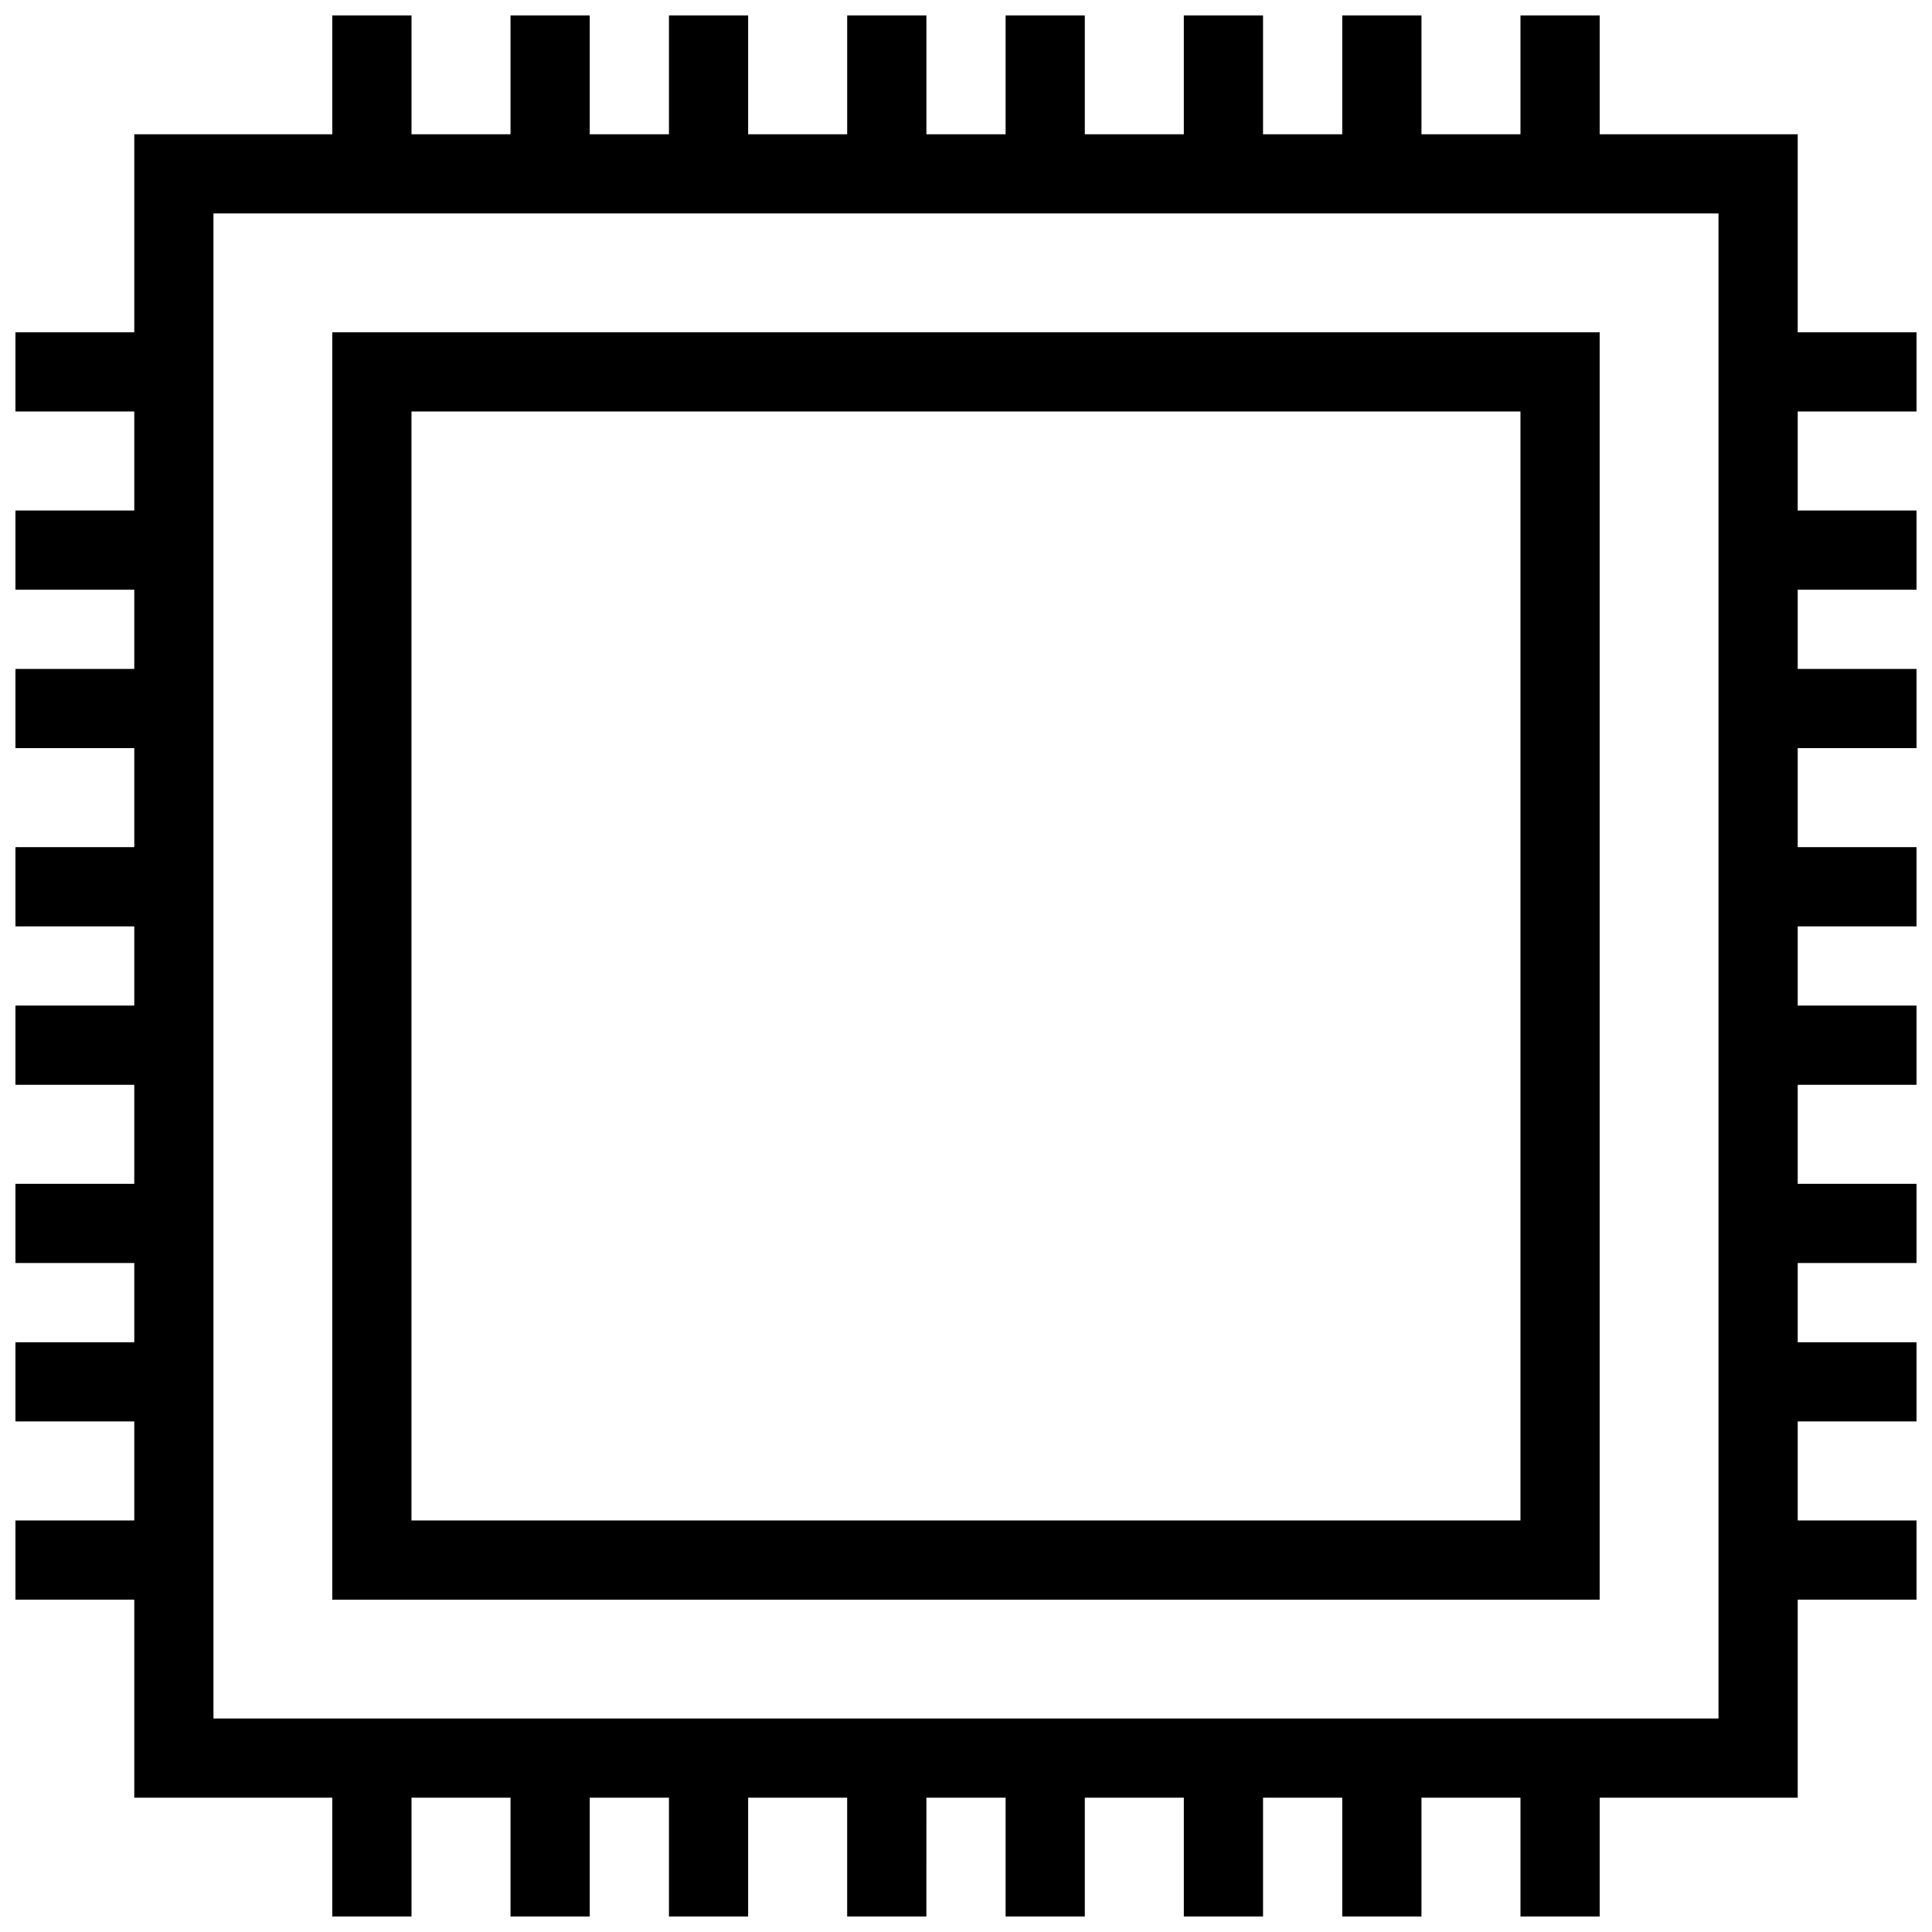
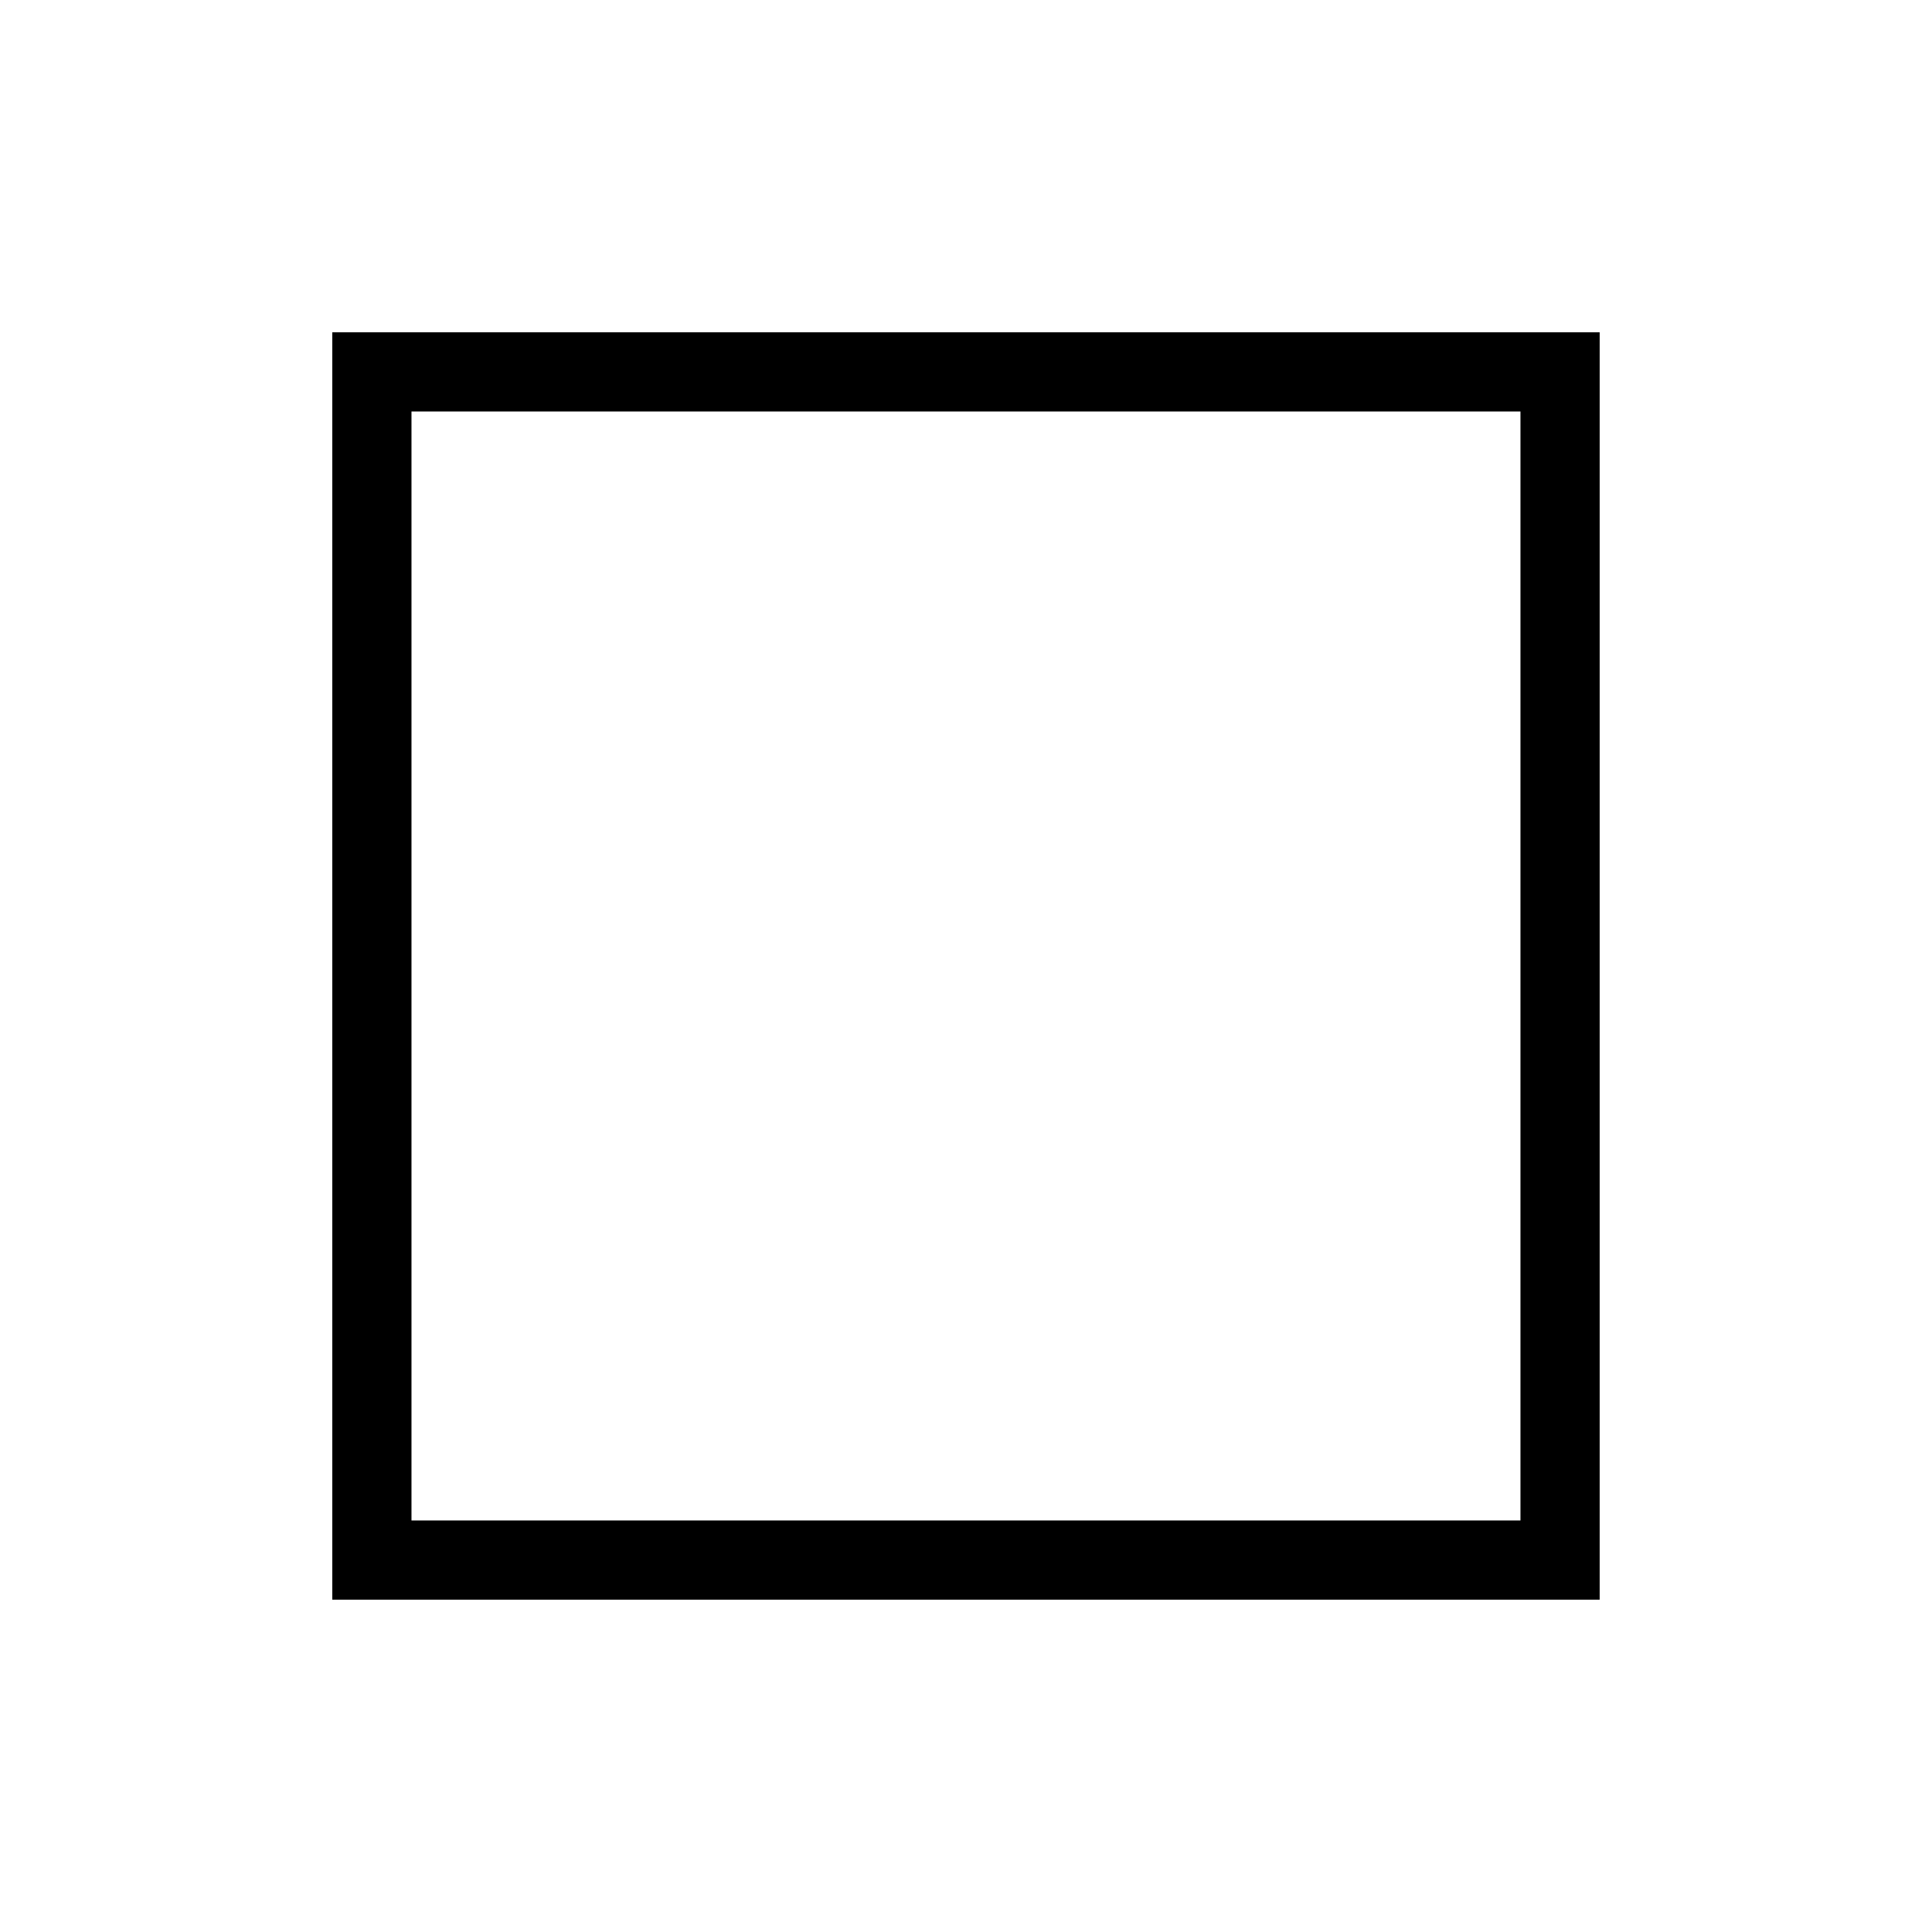
<svg xmlns="http://www.w3.org/2000/svg" width="800px" height="800px" version="1.1" viewBox="144 144 512 512">
  <defs>
    <clipPath id="a">
-       <path d="m148.09 148.09h503.81v503.81h-503.81z" />
-     </clipPath>
+       </clipPath>
  </defs>
  <path d="m567.93 232.06h-335.87v335.87h335.87zm-20.992 314.88h-293.89v-293.89h293.89z" />
  <g clip-path="url(#a)">
    <path d="m651.9 253.05v-20.992h-31.488v-52.48h-52.48v-31.488h-20.992v31.488h-26.238v-31.488h-20.992v31.488h-20.992v-31.488h-20.992v31.488h-26.238v-31.488h-20.992v31.488h-20.992v-31.488h-20.992v31.488h-26.242v-31.488h-20.992v31.488h-20.992v-31.488h-20.992v31.488h-26.238v-31.488h-20.992v31.488h-52.48v52.48h-31.488v20.992h31.488v26.238h-31.488v20.992h31.488v20.992h-31.488v20.992h31.488v26.238l-31.488 0.004v20.992h31.488v20.992h-31.488v20.992h31.488v26.238h-31.488v20.992h31.488v20.992h-31.488v20.992h31.488v26.238h-31.488v20.992h31.488v52.48h52.48v31.488h20.992v-31.488h26.238v31.488h20.992v-31.488h20.992v31.488h20.992v-31.488h26.238v31.488h20.992l0.004-31.488h20.992v31.488h20.992v-31.488h26.238v31.488h20.992v-31.488h20.992v31.488h20.992v-31.488h26.238v31.488h20.992v-31.488h52.48v-52.48h31.488v-20.992h-31.488v-26.238h31.488v-20.992h-31.488v-20.992h31.488v-20.992h-31.488v-26.238h31.488v-20.992h-31.488v-20.992h31.488v-20.992h-31.488v-26.242h31.488v-20.992h-31.488v-20.992h31.488v-20.992h-31.488v-26.238zm-52.48 346.37h-398.85v-398.85h398.85z" />
  </g>
</svg>